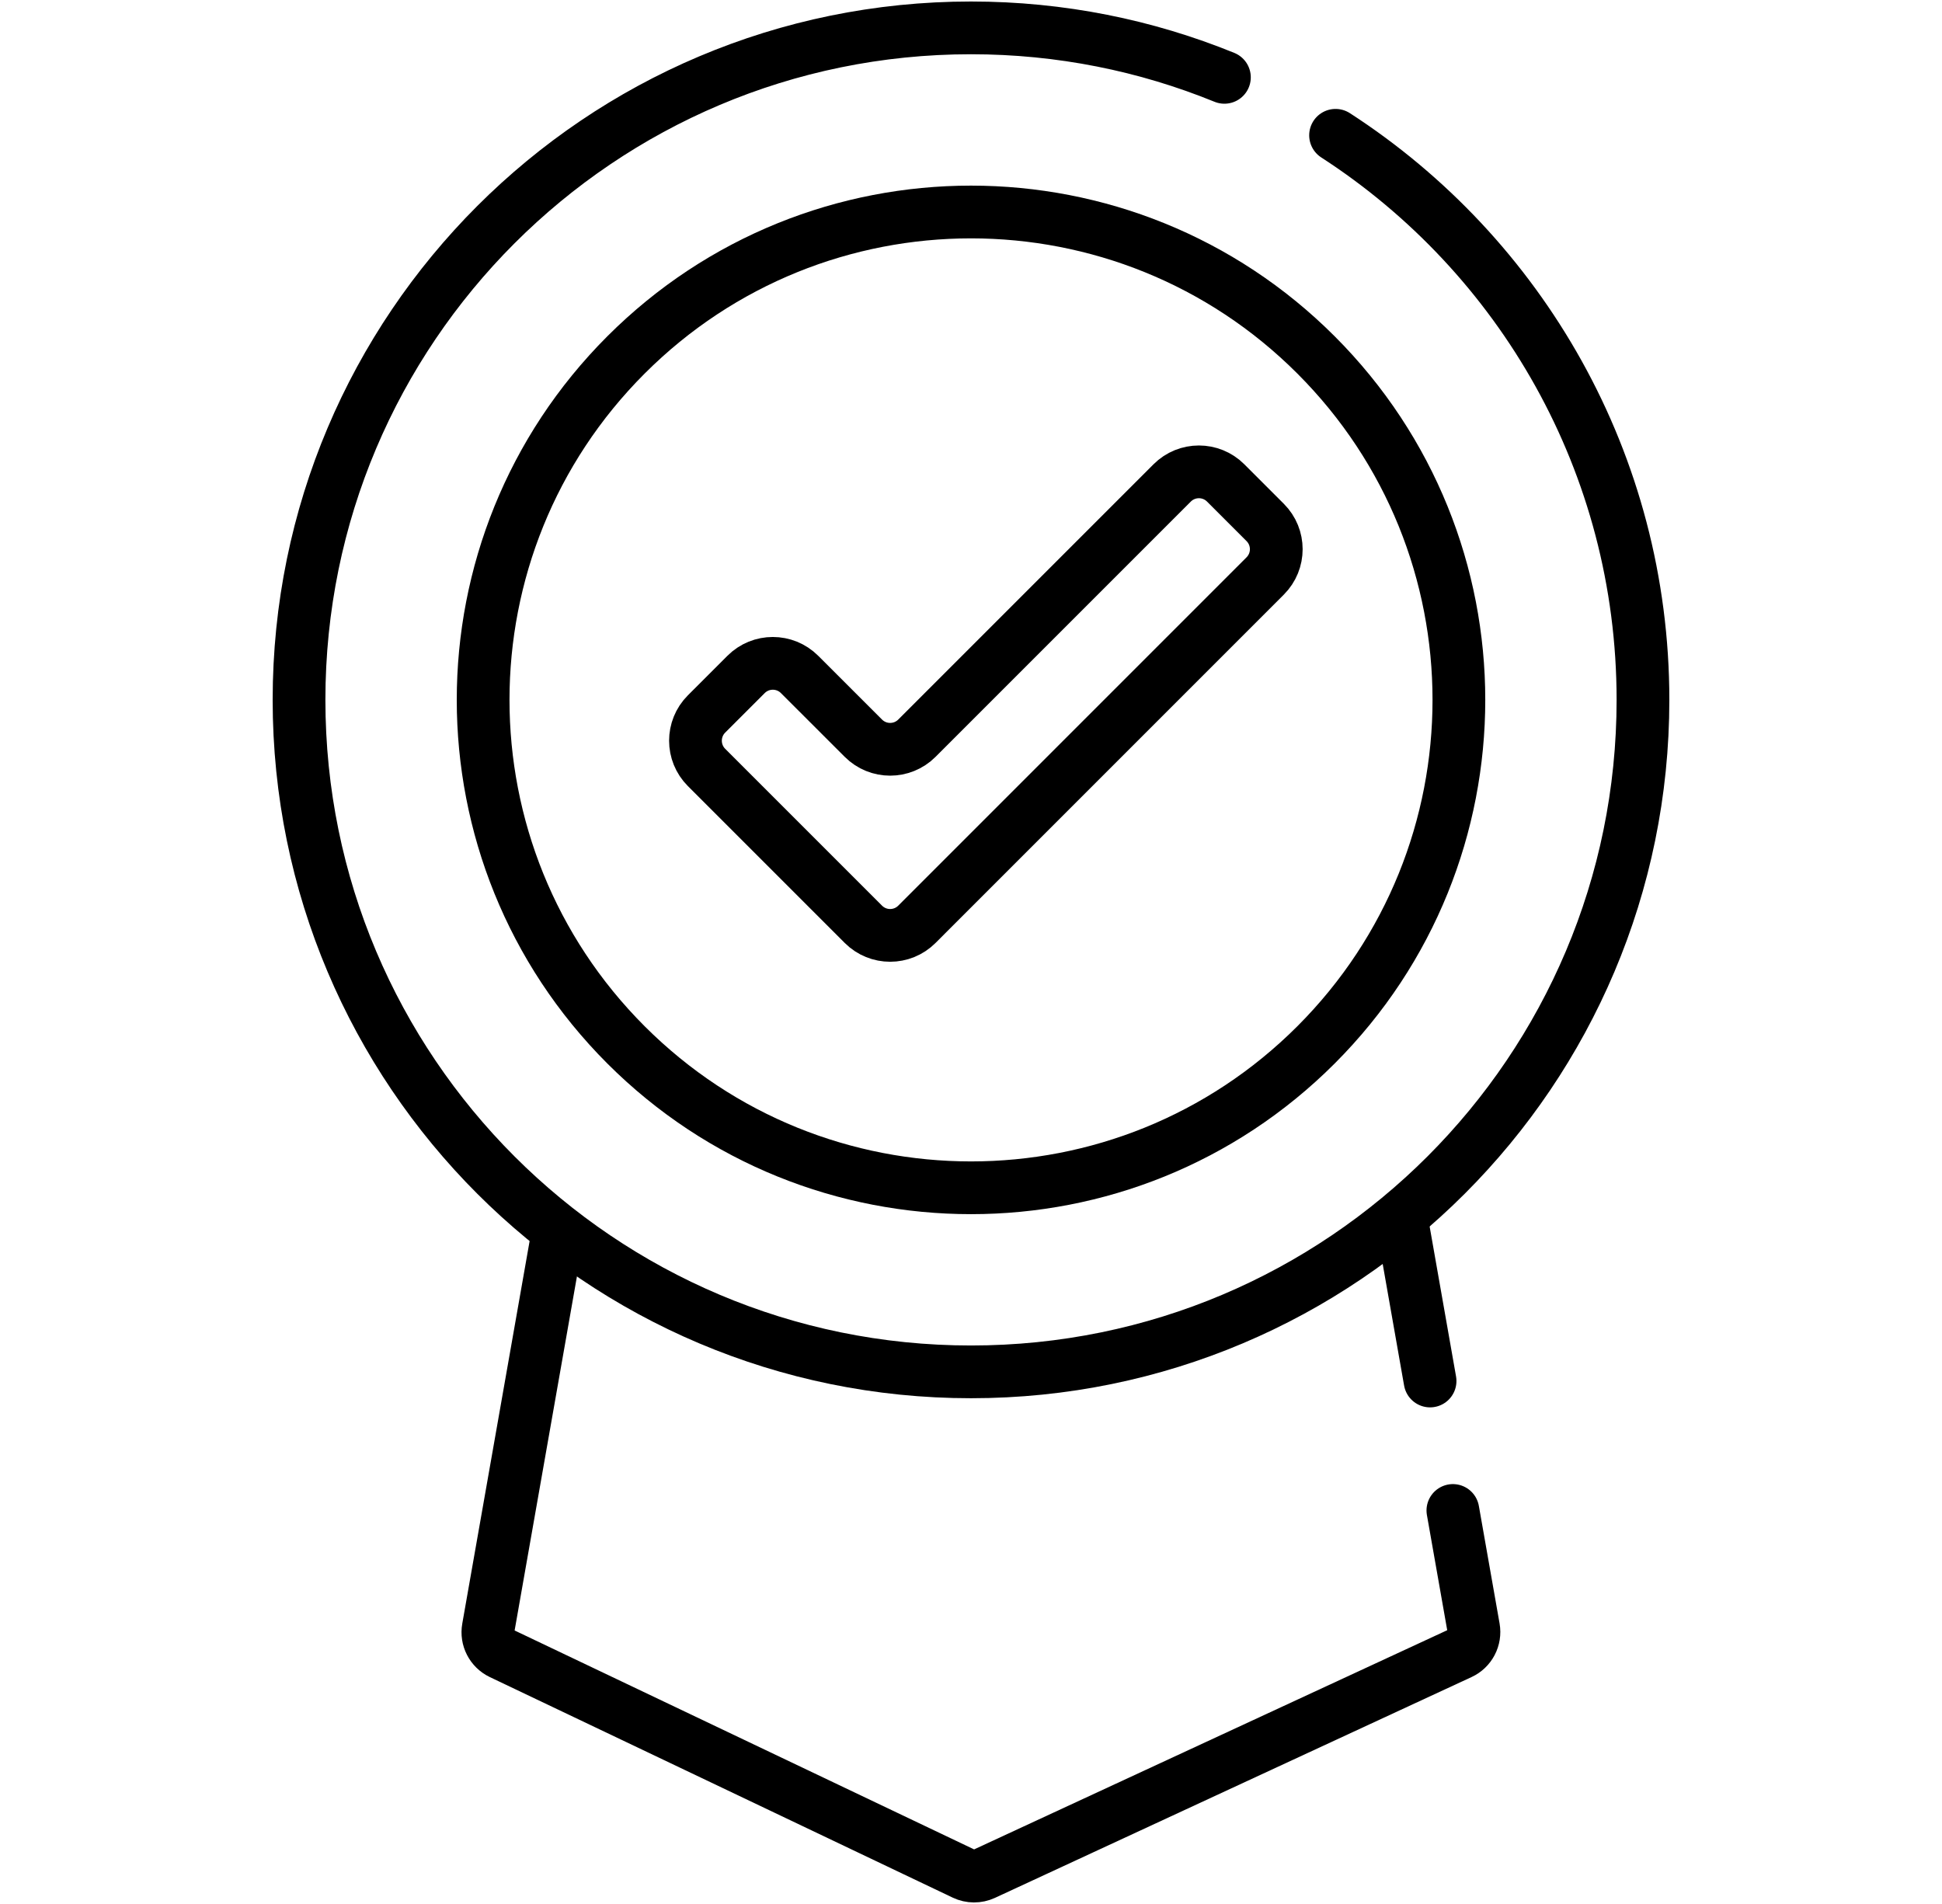
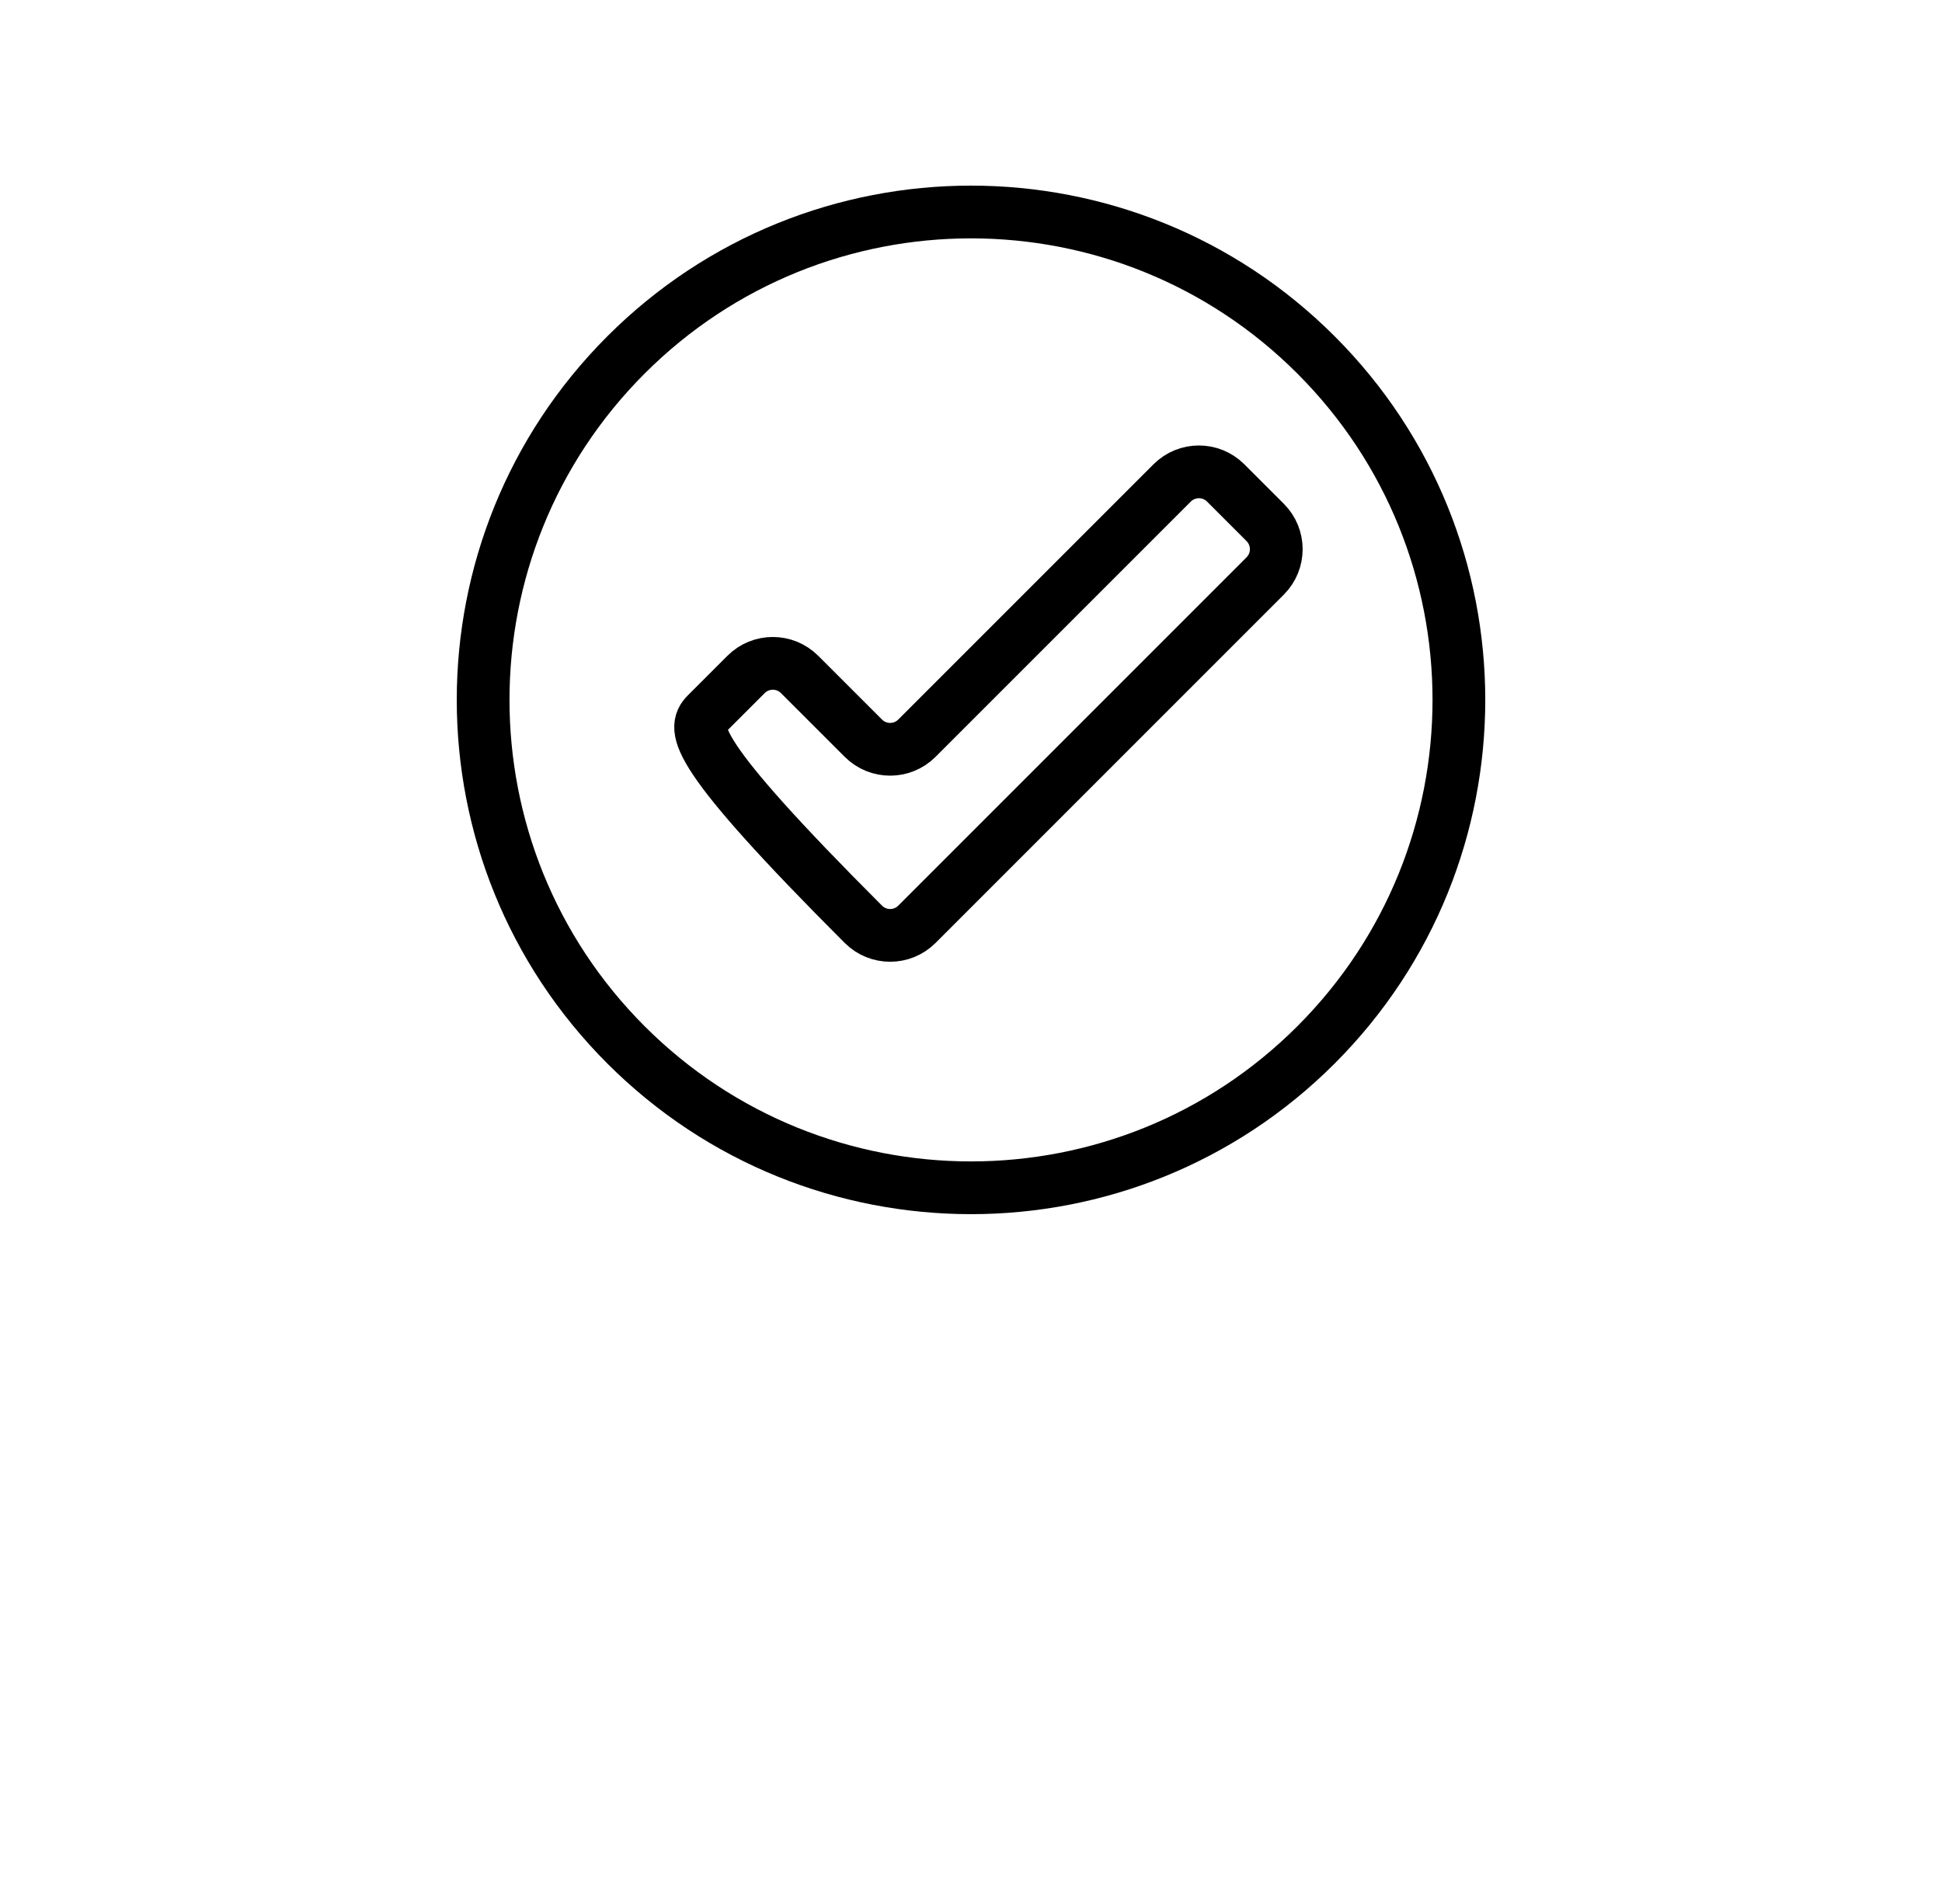
<svg xmlns="http://www.w3.org/2000/svg" width="51" height="50" viewBox="0 0 51 50" fill="none">
  <g id="award_6889513 1">
    <g id="Group">
-       <path id="Vector" d="M38.155 39.666L38.699 42.752C38.747 43.026 38.605 43.297 38.353 43.413L25.838 49.211C25.672 49.287 25.482 49.286 25.318 49.208L13.161 43.416C12.913 43.297 12.774 43.028 12.822 42.758L14.598 32.669" stroke="black" stroke-width="1.385" stroke-miterlimit="10" stroke-linecap="round" stroke-linejoin="round" />
-       <path id="Vector_2" d="M36.827 32.127L37.556 36.266" stroke="black" stroke-width="1.385" stroke-miterlimit="10" stroke-linecap="round" stroke-linejoin="round" />
-       <path id="Vector_3" d="M35.074 3.553C39.932 6.697 43.147 12.163 43.147 18.379C43.147 28.125 35.246 36.026 25.5 36.026C15.754 36.026 7.853 28.125 7.853 18.379C7.853 8.633 15.754 0.732 25.5 0.732C27.855 0.732 30.102 1.194 32.155 2.031" stroke="black" stroke-width="1.385" stroke-miterlimit="10" stroke-linecap="round" stroke-linejoin="round" />
      <path id="Vector_4" d="M34.56 27.44C39.564 22.436 39.564 14.323 34.56 9.32C29.557 4.316 21.444 4.316 16.44 9.32C11.437 14.323 11.437 22.436 16.44 27.44C21.444 32.443 29.557 32.443 34.56 27.44Z" stroke="black" stroke-width="1.385" stroke-miterlimit="10" stroke-linecap="round" stroke-linejoin="round" />
-       <path id="Vector_5" d="M22.674 24.273L18.555 20.154C18.167 19.766 18.167 19.137 18.555 18.749L19.593 17.711C19.981 17.323 20.61 17.323 20.998 17.711L22.674 19.386C23.062 19.774 23.691 19.774 24.079 19.386L30.783 12.682C31.171 12.294 31.8 12.294 32.188 12.682L33.226 13.72C33.614 14.108 33.614 14.737 33.226 15.125L24.079 24.273C23.691 24.661 23.062 24.661 22.674 24.273Z" stroke="black" stroke-width="1.385" stroke-miterlimit="10" stroke-linecap="round" stroke-linejoin="round" />
+       <path id="Vector_5" d="M22.674 24.273C18.167 19.766 18.167 19.137 18.555 18.749L19.593 17.711C19.981 17.323 20.61 17.323 20.998 17.711L22.674 19.386C23.062 19.774 23.691 19.774 24.079 19.386L30.783 12.682C31.171 12.294 31.8 12.294 32.188 12.682L33.226 13.72C33.614 14.108 33.614 14.737 33.226 15.125L24.079 24.273C23.691 24.661 23.062 24.661 22.674 24.273Z" stroke="black" stroke-width="1.385" stroke-miterlimit="10" stroke-linecap="round" stroke-linejoin="round" />
    </g>
  </g>
</svg>